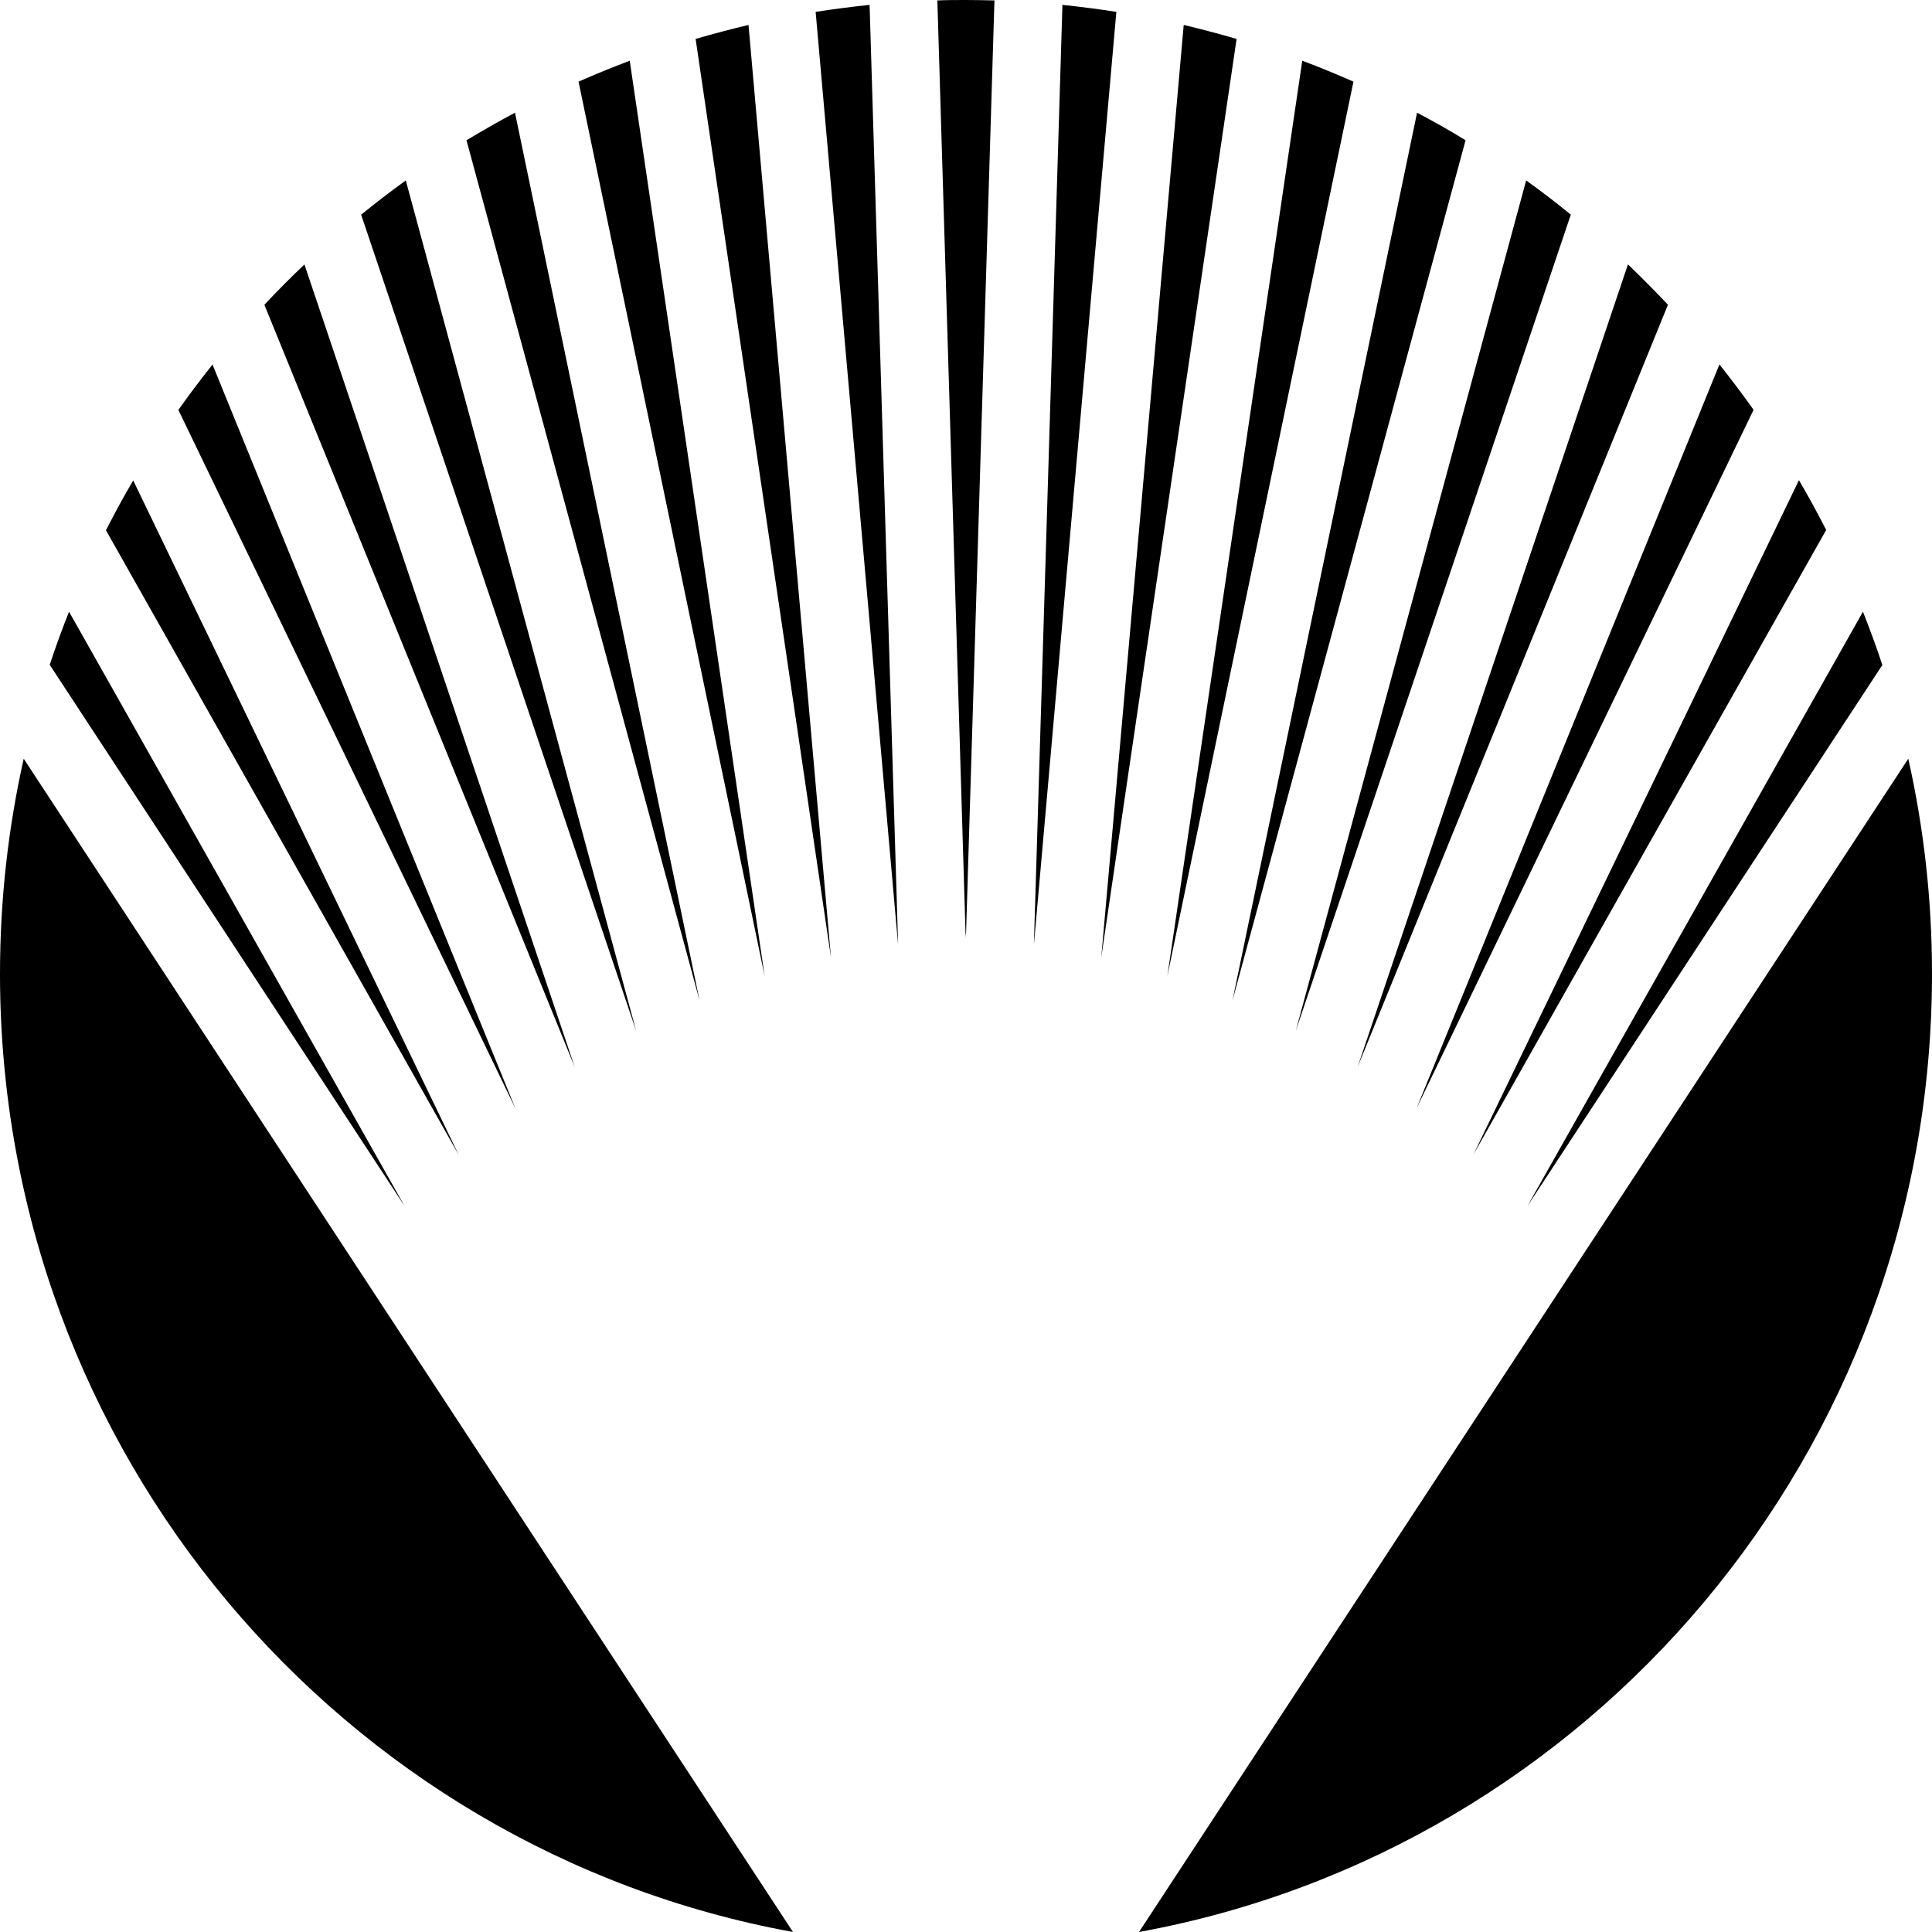
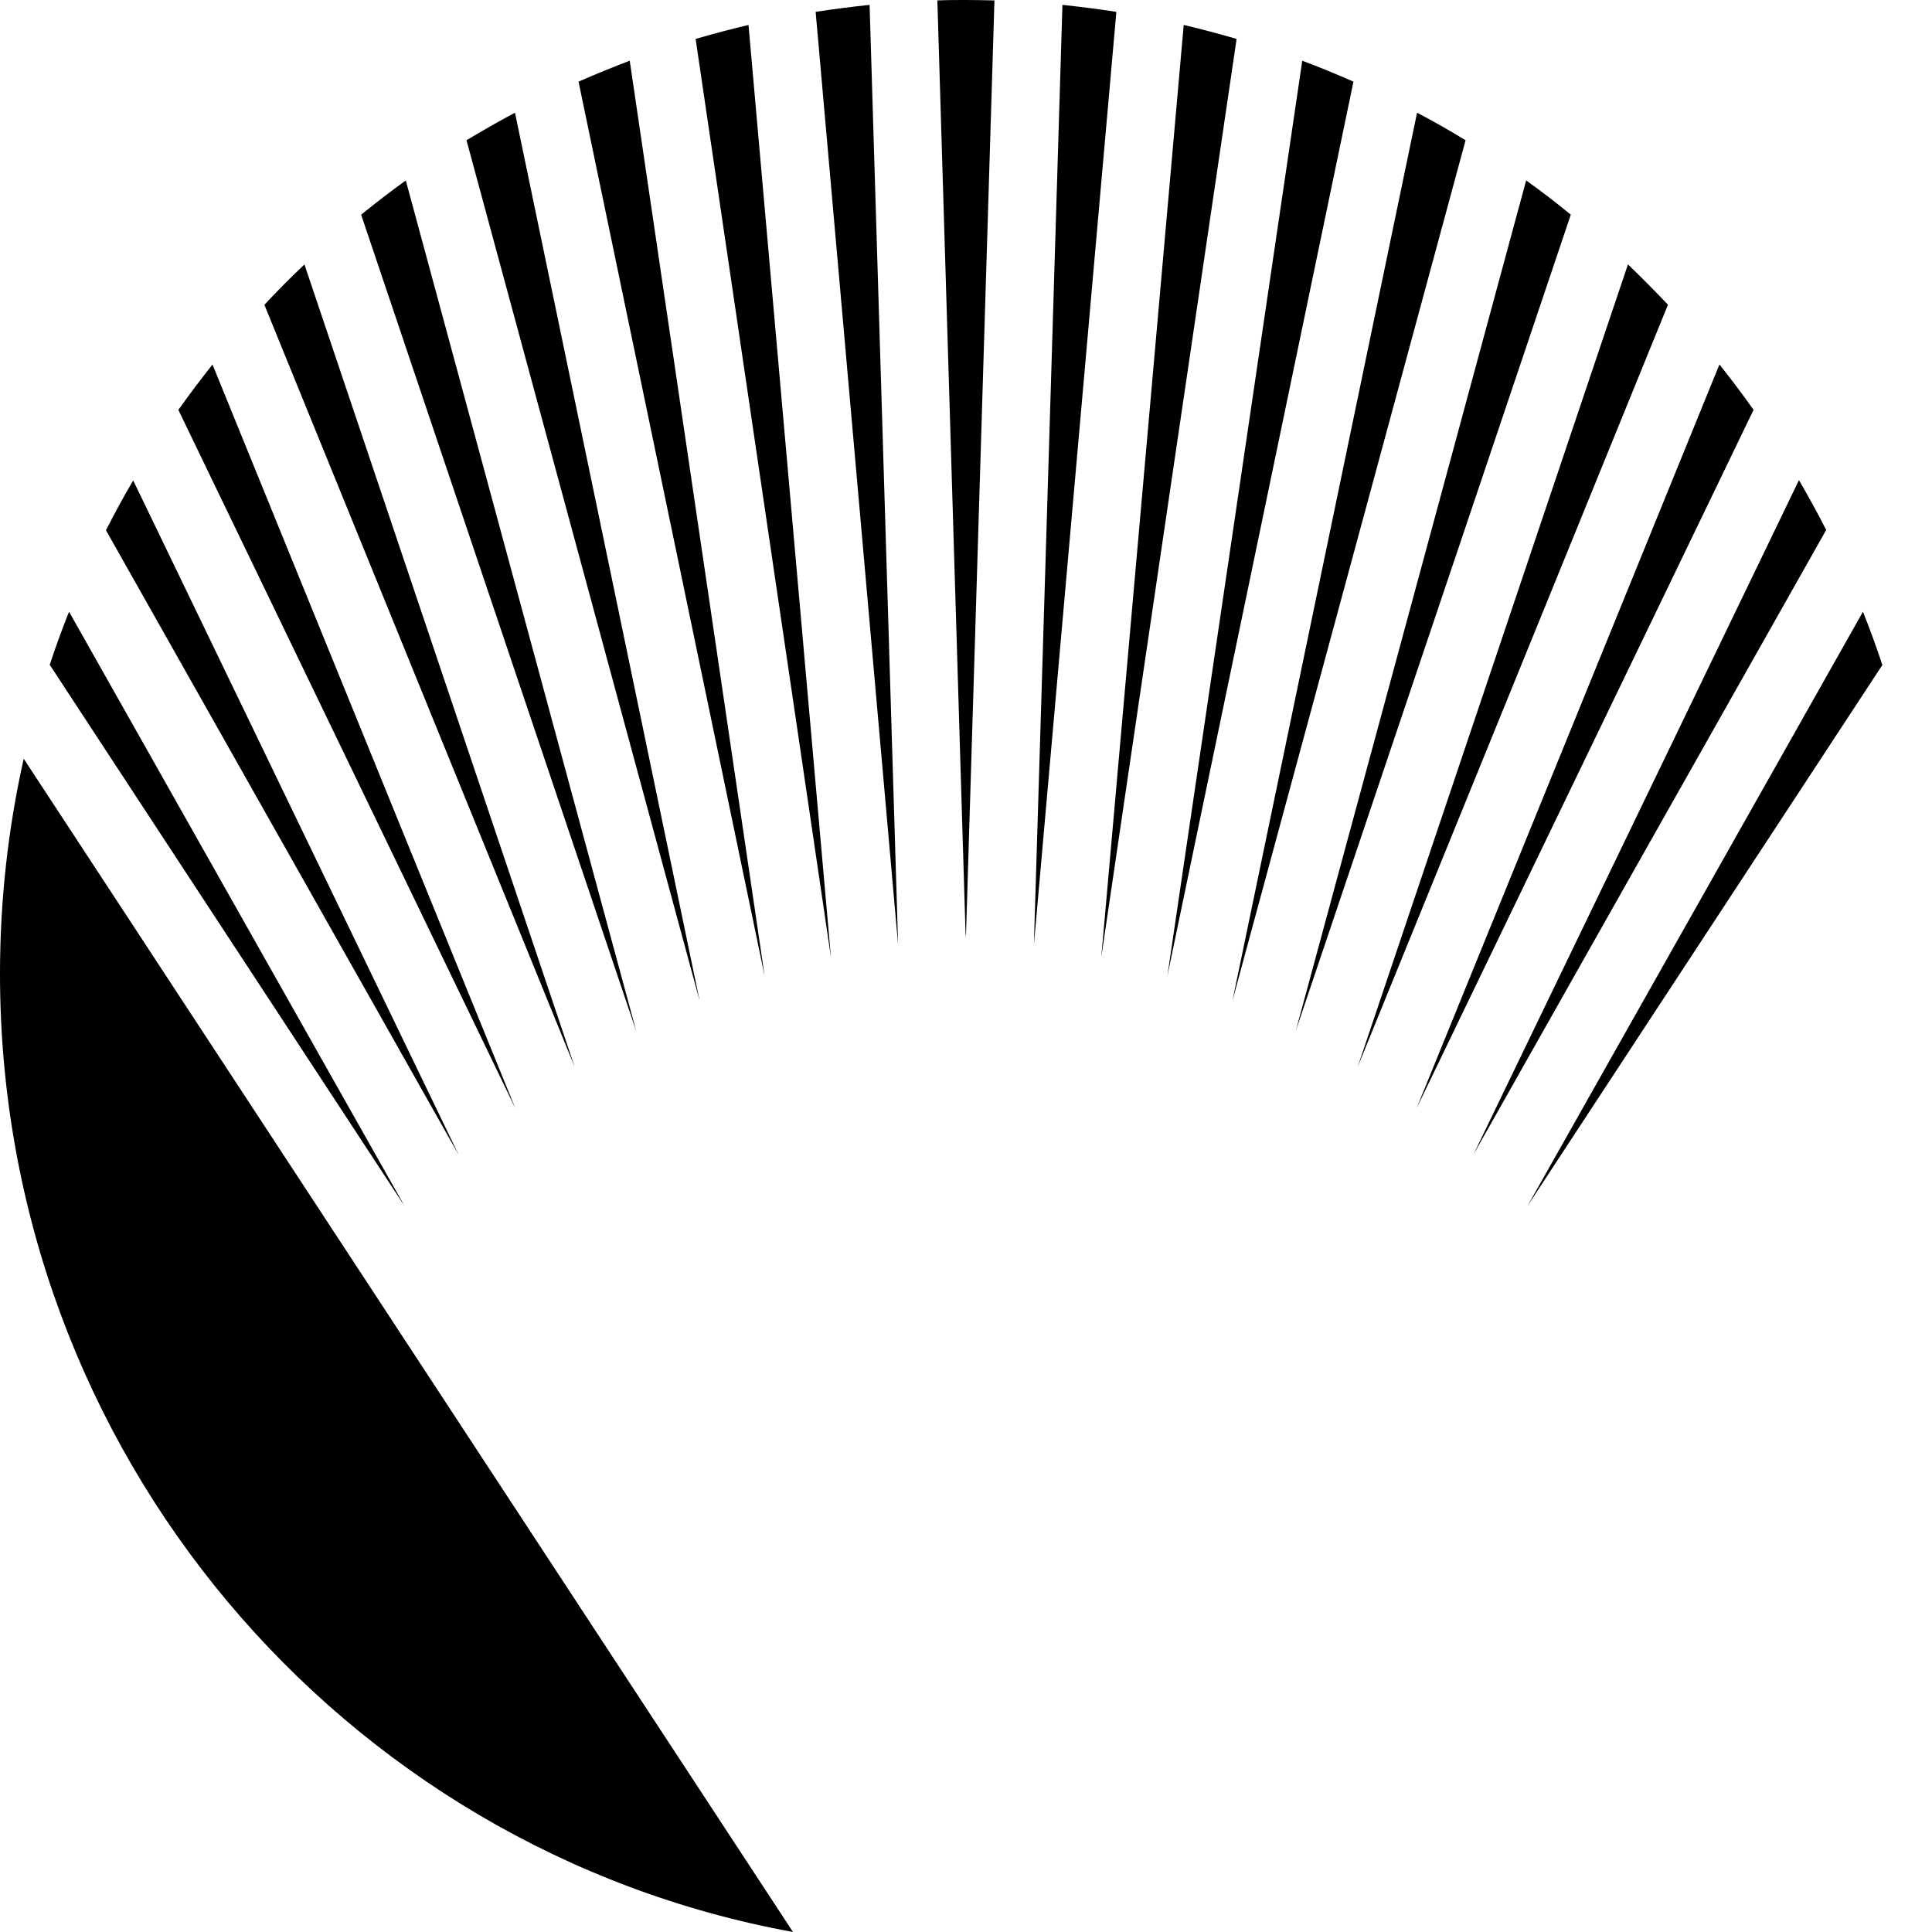
<svg xmlns="http://www.w3.org/2000/svg" width="80" height="80" viewBox="0 0 80 80" fill="none">
  <path d="M60.684 5.807C60.033 5.404 59.364 5.028 58.677 4.668L51.031 41.445L60.684 5.816V5.807Z" fill="black" />
  <path d="M39.996 38.695V38.494V38.844L41.178 0.018C40.786 0.009 40.387 0 39.996 0C39.605 0 39.205 4.01323e-07 38.814 0.018L39.987 38.844V38.686L39.996 38.695Z" fill="black" />
  <path d="M46.226 0.491C45.487 0.377 44.74 0.28 43.993 0.202L42.811 39.124L46.226 0.491Z" fill="black" />
  <path d="M65.046 8.89C64.447 8.399 63.83 7.926 63.195 7.471L53.655 42.689L65.046 8.881V8.89Z" fill="black" />
  <path d="M51.205 1.612C50.483 1.401 49.754 1.209 49.015 1.033L45.6 39.65L51.205 1.612Z" fill="black" />
  <path d="M56.044 3.381C55.349 3.074 54.645 2.785 53.924 2.514L48.337 40.42L56.044 3.381Z" fill="black" />
  <path d="M69.061 12.612C68.522 12.043 67.975 11.491 67.41 10.948L56.218 44.178L69.069 12.612H69.061Z" fill="black" />
  <path d="M77.941 27.528C77.698 26.784 77.428 26.056 77.141 25.33L63.248 49.941L77.95 27.528H77.941Z" fill="black" />
  <path d="M0 40.324C0 60.127 14.163 76.593 32.836 80L0.982 31.417C0.339 34.281 0 37.267 0 40.324Z" fill="black" />
  <path d="M75.621 21.949C75.265 21.248 74.882 20.556 74.491 19.882L61.014 47.804L75.621 21.94V21.949Z" fill="black" />
  <path d="M72.614 16.974C72.163 16.335 71.685 15.704 71.198 15.091L58.66 45.886L72.614 16.965V16.974Z" fill="black" />
  <path d="M12.599 10.957C12.034 11.491 11.478 12.052 10.948 12.621L23.799 44.187L12.608 10.957H12.599Z" fill="black" />
  <path d="M5.518 19.891C5.118 20.565 4.744 21.257 4.388 21.958L18.994 47.822L5.518 19.899V19.891Z" fill="black" />
  <path d="M8.802 15.091C8.315 15.704 7.837 16.335 7.386 16.974L21.34 45.895L8.802 15.1V15.091Z" fill="black" />
  <path d="M2.859 25.33C2.572 26.048 2.303 26.784 2.059 27.528L16.753 49.941L2.859 25.33Z" fill="black" />
  <path d="M36.008 0.202C35.26 0.28 34.513 0.377 33.774 0.491L37.189 39.124L36.008 0.202Z" fill="black" />
-   <path d="M47.164 80C65.837 76.593 80 60.127 80 40.324C80 37.259 79.661 34.281 79.018 31.417L47.164 80Z" fill="black" />
  <path d="M21.323 4.668C20.645 5.027 19.976 5.413 19.316 5.807L28.969 41.436L21.323 4.659V4.668Z" fill="black" />
  <path d="M26.076 2.514C25.363 2.785 24.651 3.074 23.956 3.381L31.663 40.42L26.076 2.514Z" fill="black" />
  <path d="M16.805 7.471C16.17 7.926 15.562 8.399 14.954 8.89L26.345 42.698L16.805 7.48V7.471Z" fill="black" />
  <path d="M30.994 1.033C30.255 1.209 29.525 1.401 28.804 1.612L34.409 39.65L30.994 1.033Z" fill="black" />
</svg>